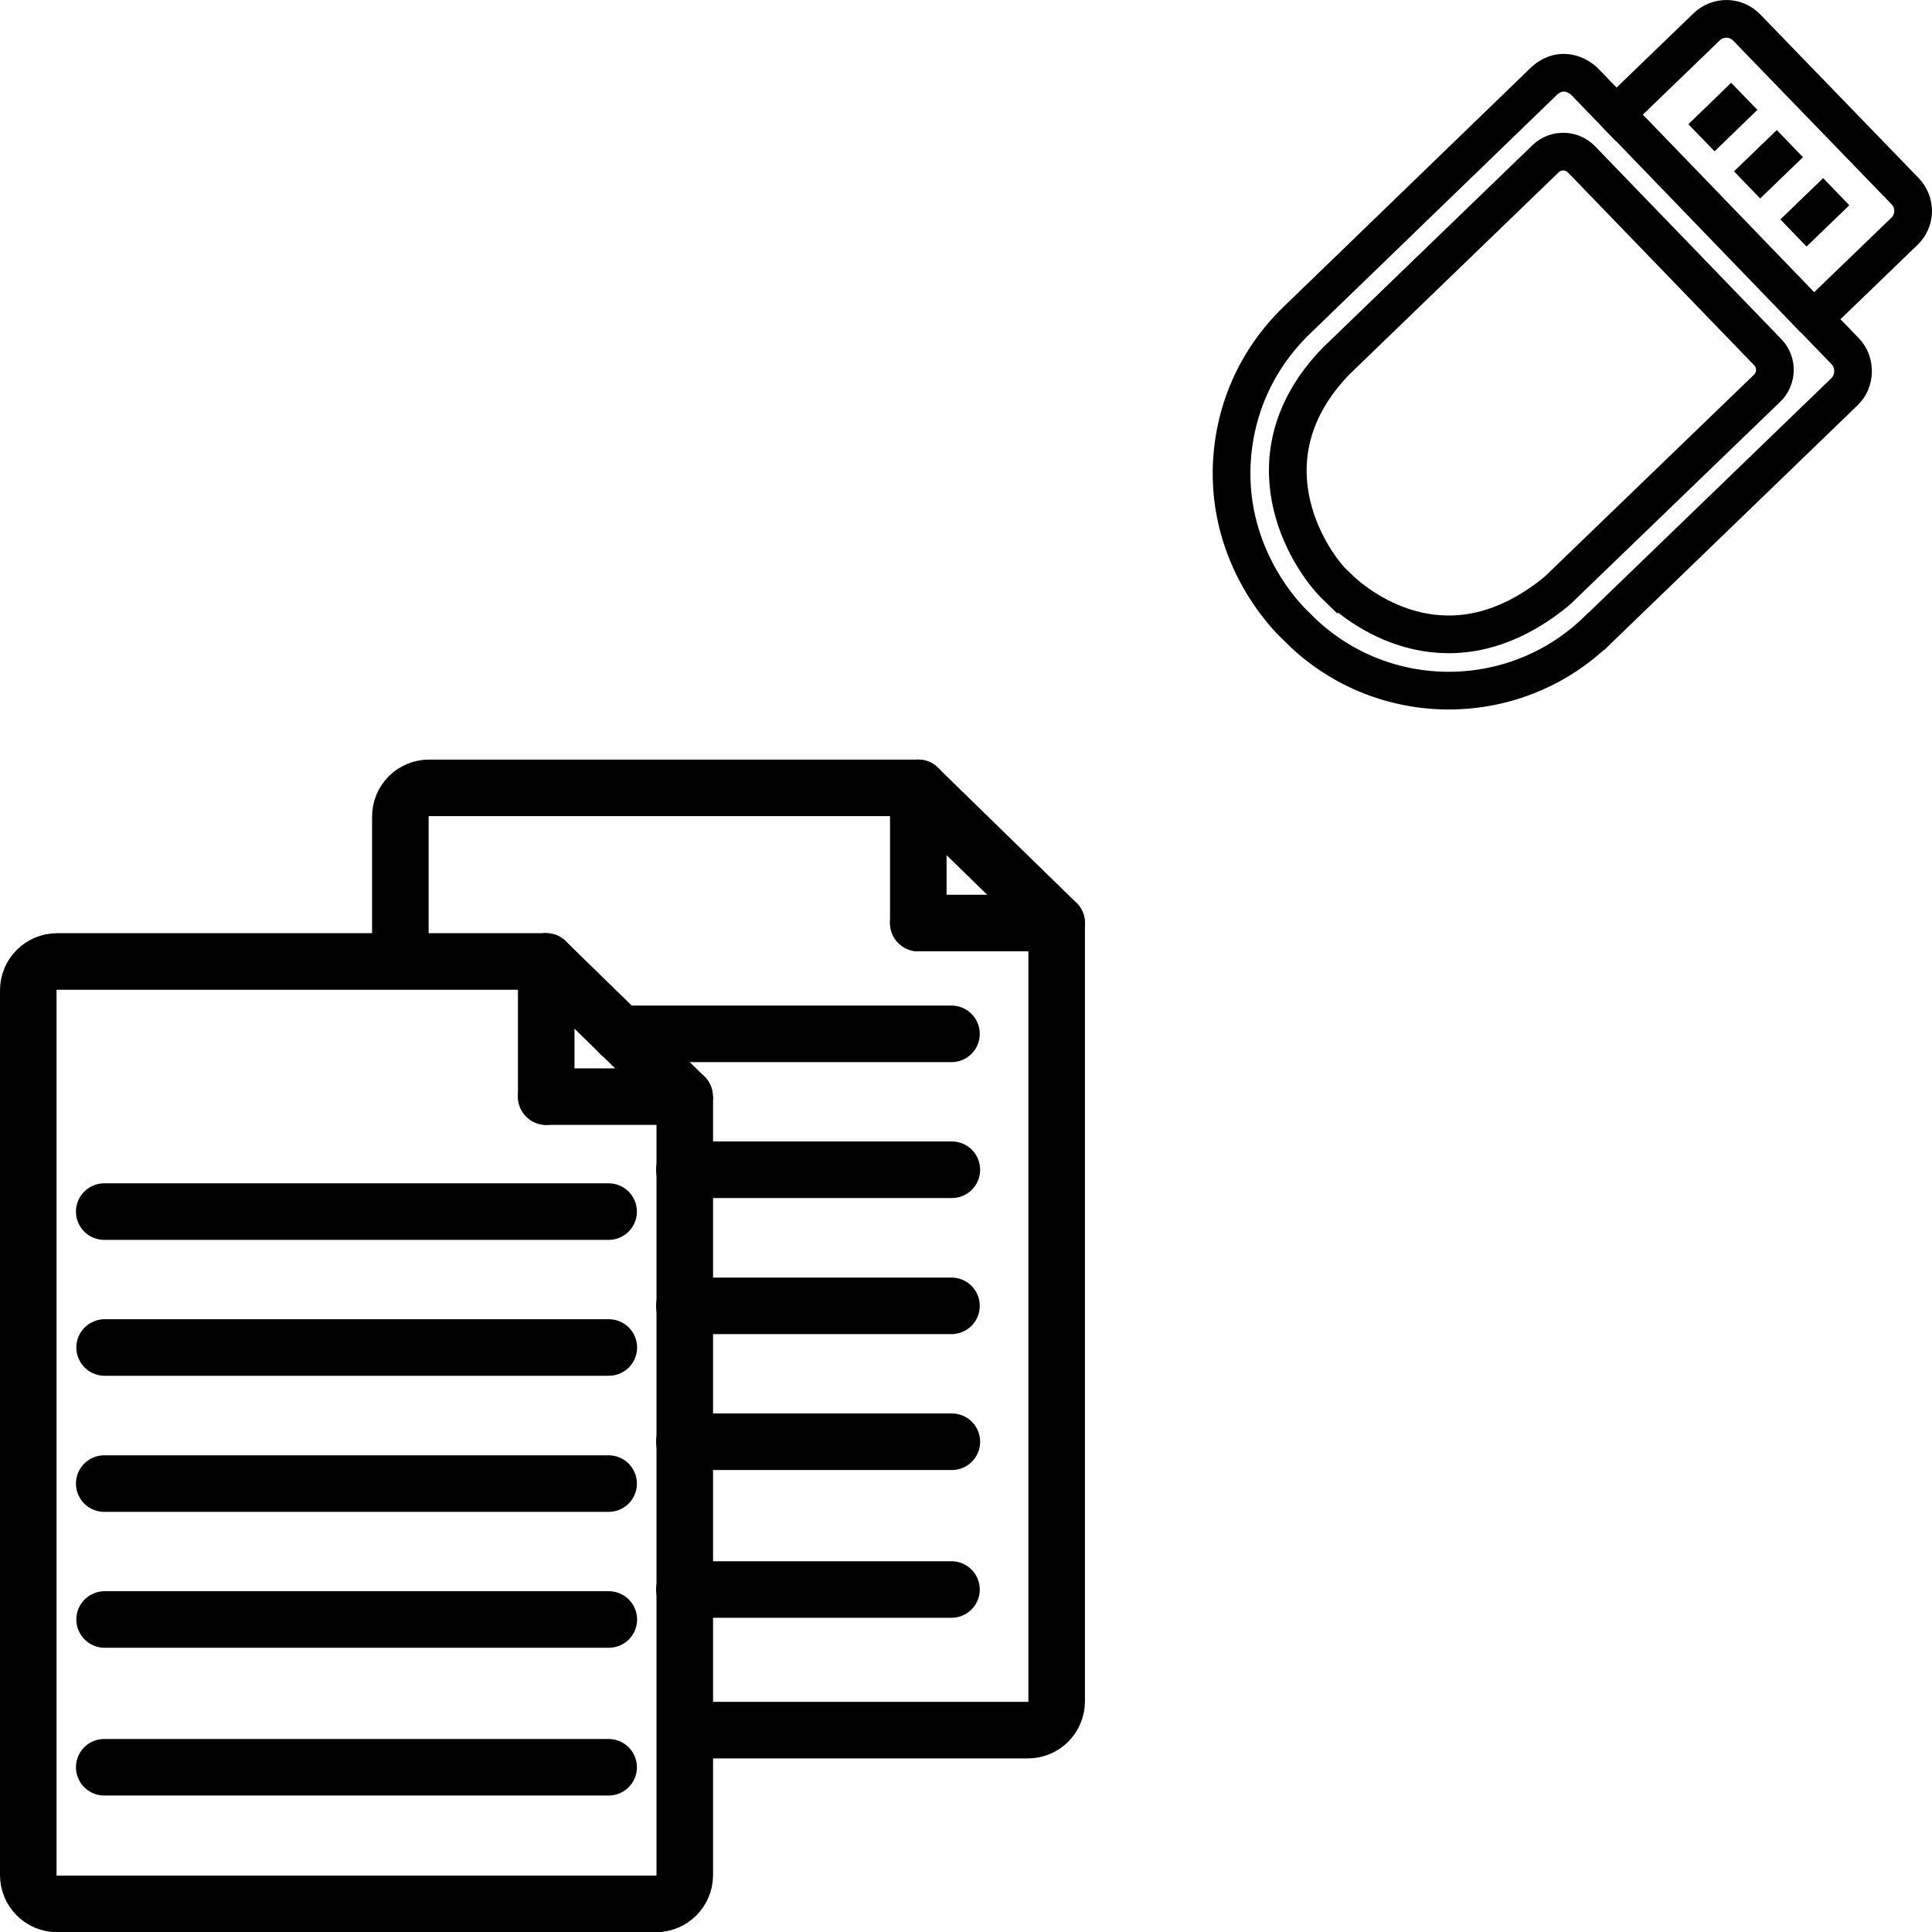
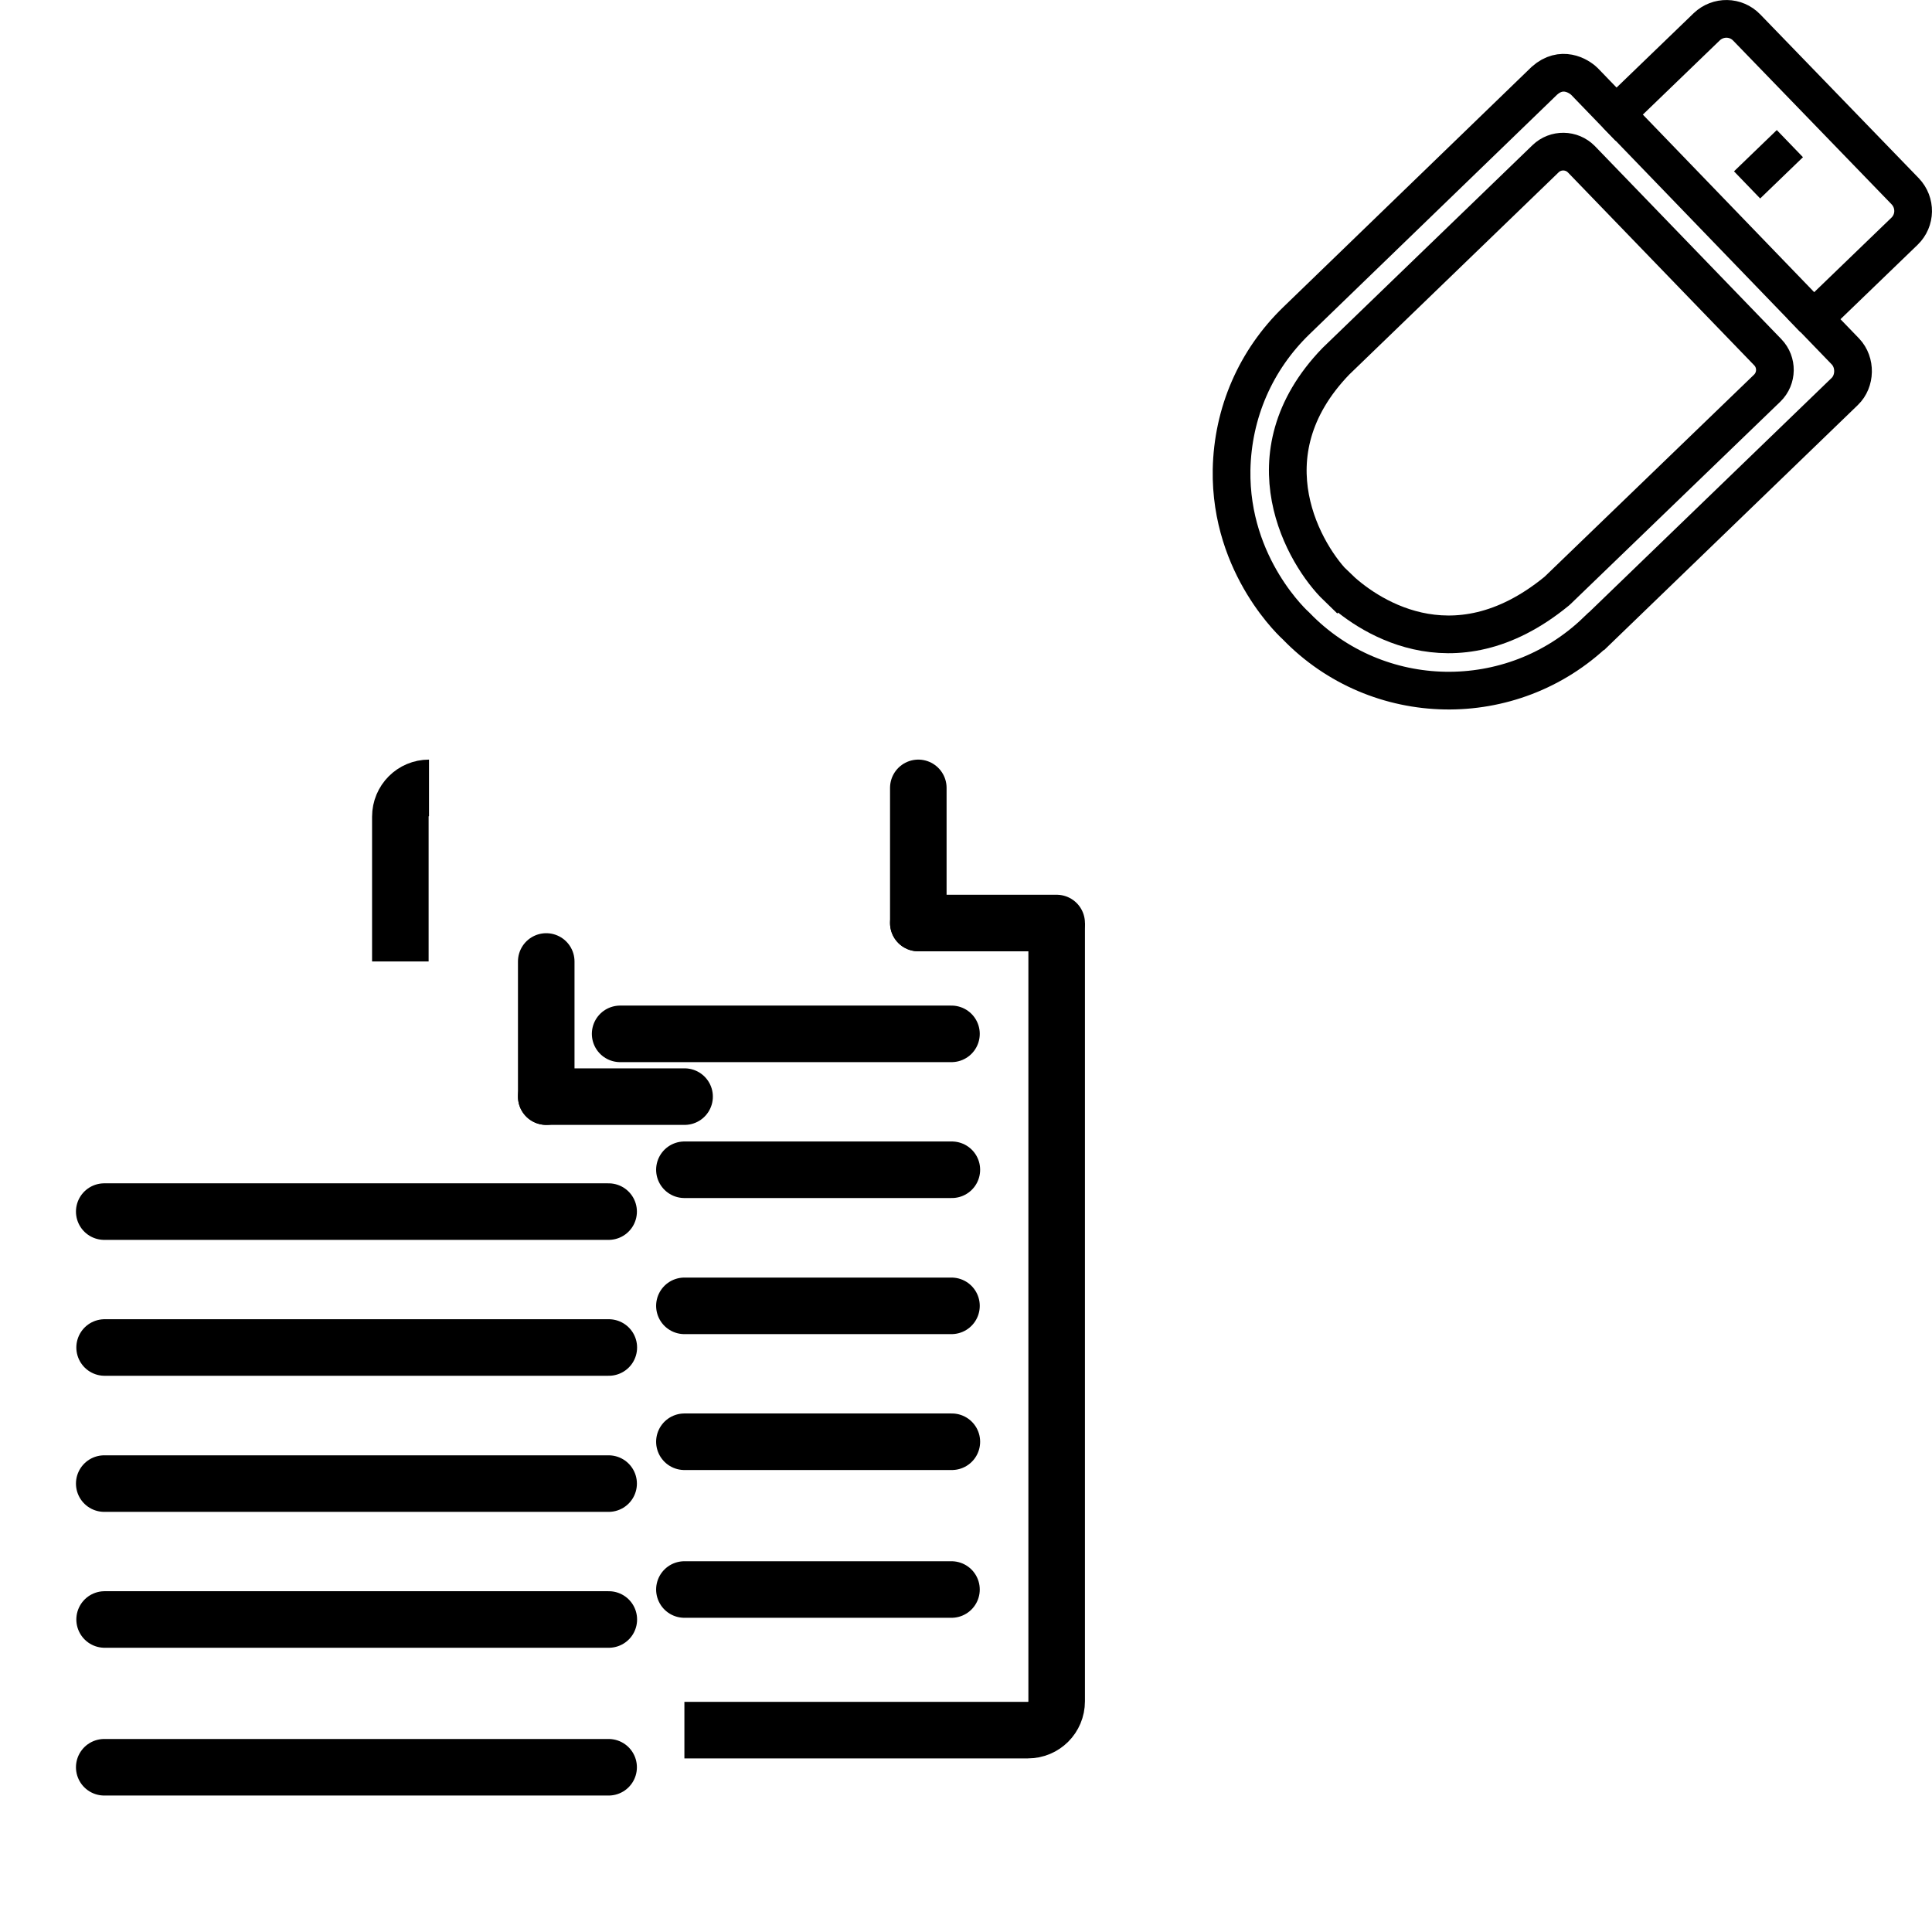
<svg xmlns="http://www.w3.org/2000/svg" id="_Слой_2" data-name="Слой 2" viewBox="0 0 102.5 102.5">
  <defs>
    <style>
      .cls-1, .cls-2, .cls-3 {
        fill: none;
        stroke: #000;
        stroke-miterlimit: 10;
      }

      .cls-1, .cls-3 {
        stroke-width: 3px;
      }

      .cls-2 {
        stroke-width: 2px;
      }

      .cls-3 {
        stroke-linecap: round;
      }
    </style>
  </defs>
  <g id="_Слой_1-2" data-name="Слой 1">
    <g>
      <line class="cls-3" x1="5.53" y1="64.28" x2="32.29" y2="64.28" />
      <line class="cls-3" x1="5.55" y1="71.49" x2="32.3" y2="71.49" />
      <line class="cls-3" x1="5.53" y1="78.71" x2="32.29" y2="78.71" />
      <line class="cls-3" x1="5.55" y1="85.92" x2="32.3" y2="85.92" />
      <line class="cls-3" x1="5.53" y1="93.76" x2="32.29" y2="93.76" />
      <line class="cls-3" x1="50.48" y1="54.85" x2="32.9" y2="54.85" />
      <line class="cls-3" x1="50.5" y1="62.06" x2="36.31" y2="62.06" />
      <line class="cls-3" x1="50.48" y1="69.28" x2="36.31" y2="69.28" />
      <line class="cls-3" x1="50.5" y1="76.49" x2="36.31" y2="76.49" />
      <line class="cls-3" x1="50.48" y1="84.33" x2="36.31" y2="84.33" />
-       <line class="cls-3" x1="36.32" y1="58.18" x2="28.97" y2="51.01" />
      <line class="cls-3" x1="28.98" y1="58.18" x2="36.32" y2="58.18" />
      <line class="cls-3" x1="28.98" y1="51.01" x2="28.98" y2="58.18" />
-       <path class="cls-1" d="M28.98,51.01H3.03c-.84,0-1.53,.68-1.53,1.53v46.94c0,.84,.68,1.53,1.53,1.53h31.77c.84,0,1.53-.68,1.53-1.53V58.18" />
-       <line class="cls-3" x1="56.06" y1="48.97" x2="48.71" y2="41.8" />
      <line class="cls-3" x1="48.72" y1="48.97" x2="56.06" y2="48.97" />
      <line class="cls-3" x1="48.72" y1="41.8" x2="48.72" y2="48.97" />
      <path class="cls-1" d="M56.06,48.97v41.29c0,.85-.68,1.53-1.53,1.53h-18.22" />
-       <path class="cls-1" d="M21.24,51.01v-7.68c0-.85,.68-1.53,1.52-1.53h25.95" />
+       <path class="cls-1" d="M21.24,51.01v-7.68c0-.85,.68-1.53,1.52-1.53" />
      <path class="cls-2" d="M84.7,33.49l13.17-12.72c.57-.55,.59-1.54,.04-2.12l-1.68-1.74,4.81-4.64c.6-.58,.61-1.52,.04-2.12L92.67,1.46c-.58-.6-1.52-.61-2.12-.04l-4.81,4.64-1.68-1.74c-.32-.31-1.22-.84-2.12-.04l-13.16,12.73c-2.16,2.09-3.38,4.89-3.44,7.91-.09,5.18,3.42,8.29,3.42,8.29,4.31,4.46,11.45,4.59,15.93,.28Z" />
      <path class="cls-2" d="M70.93,31.14h0c-1.69-1.63-4.88-6.97-.06-11.97l11.13-10.75c.53-.51,1.38-.5,1.9,.03l9.89,10.24c.51,.53,.5,1.38-.03,1.9l-11.09,10.7s-.07,.06-.1,.09c-5.55,4.53-10.21,1.13-11.63-.25Z" />
-       <line class="cls-2" x1="97.42" y1="10.17" x2="95.15" y2="12.36" />
      <line class="cls-2" x1="94.96" y1="7.62" x2="92.69" y2="9.81" />
-       <line class="cls-2" x1="92.54" y1="5.11" x2="90.27" y2="7.31" />
      <line class="cls-2" x1="85.75" y1="6.06" x2="96.23" y2="16.92" />
    </g>
  </g>
</svg>